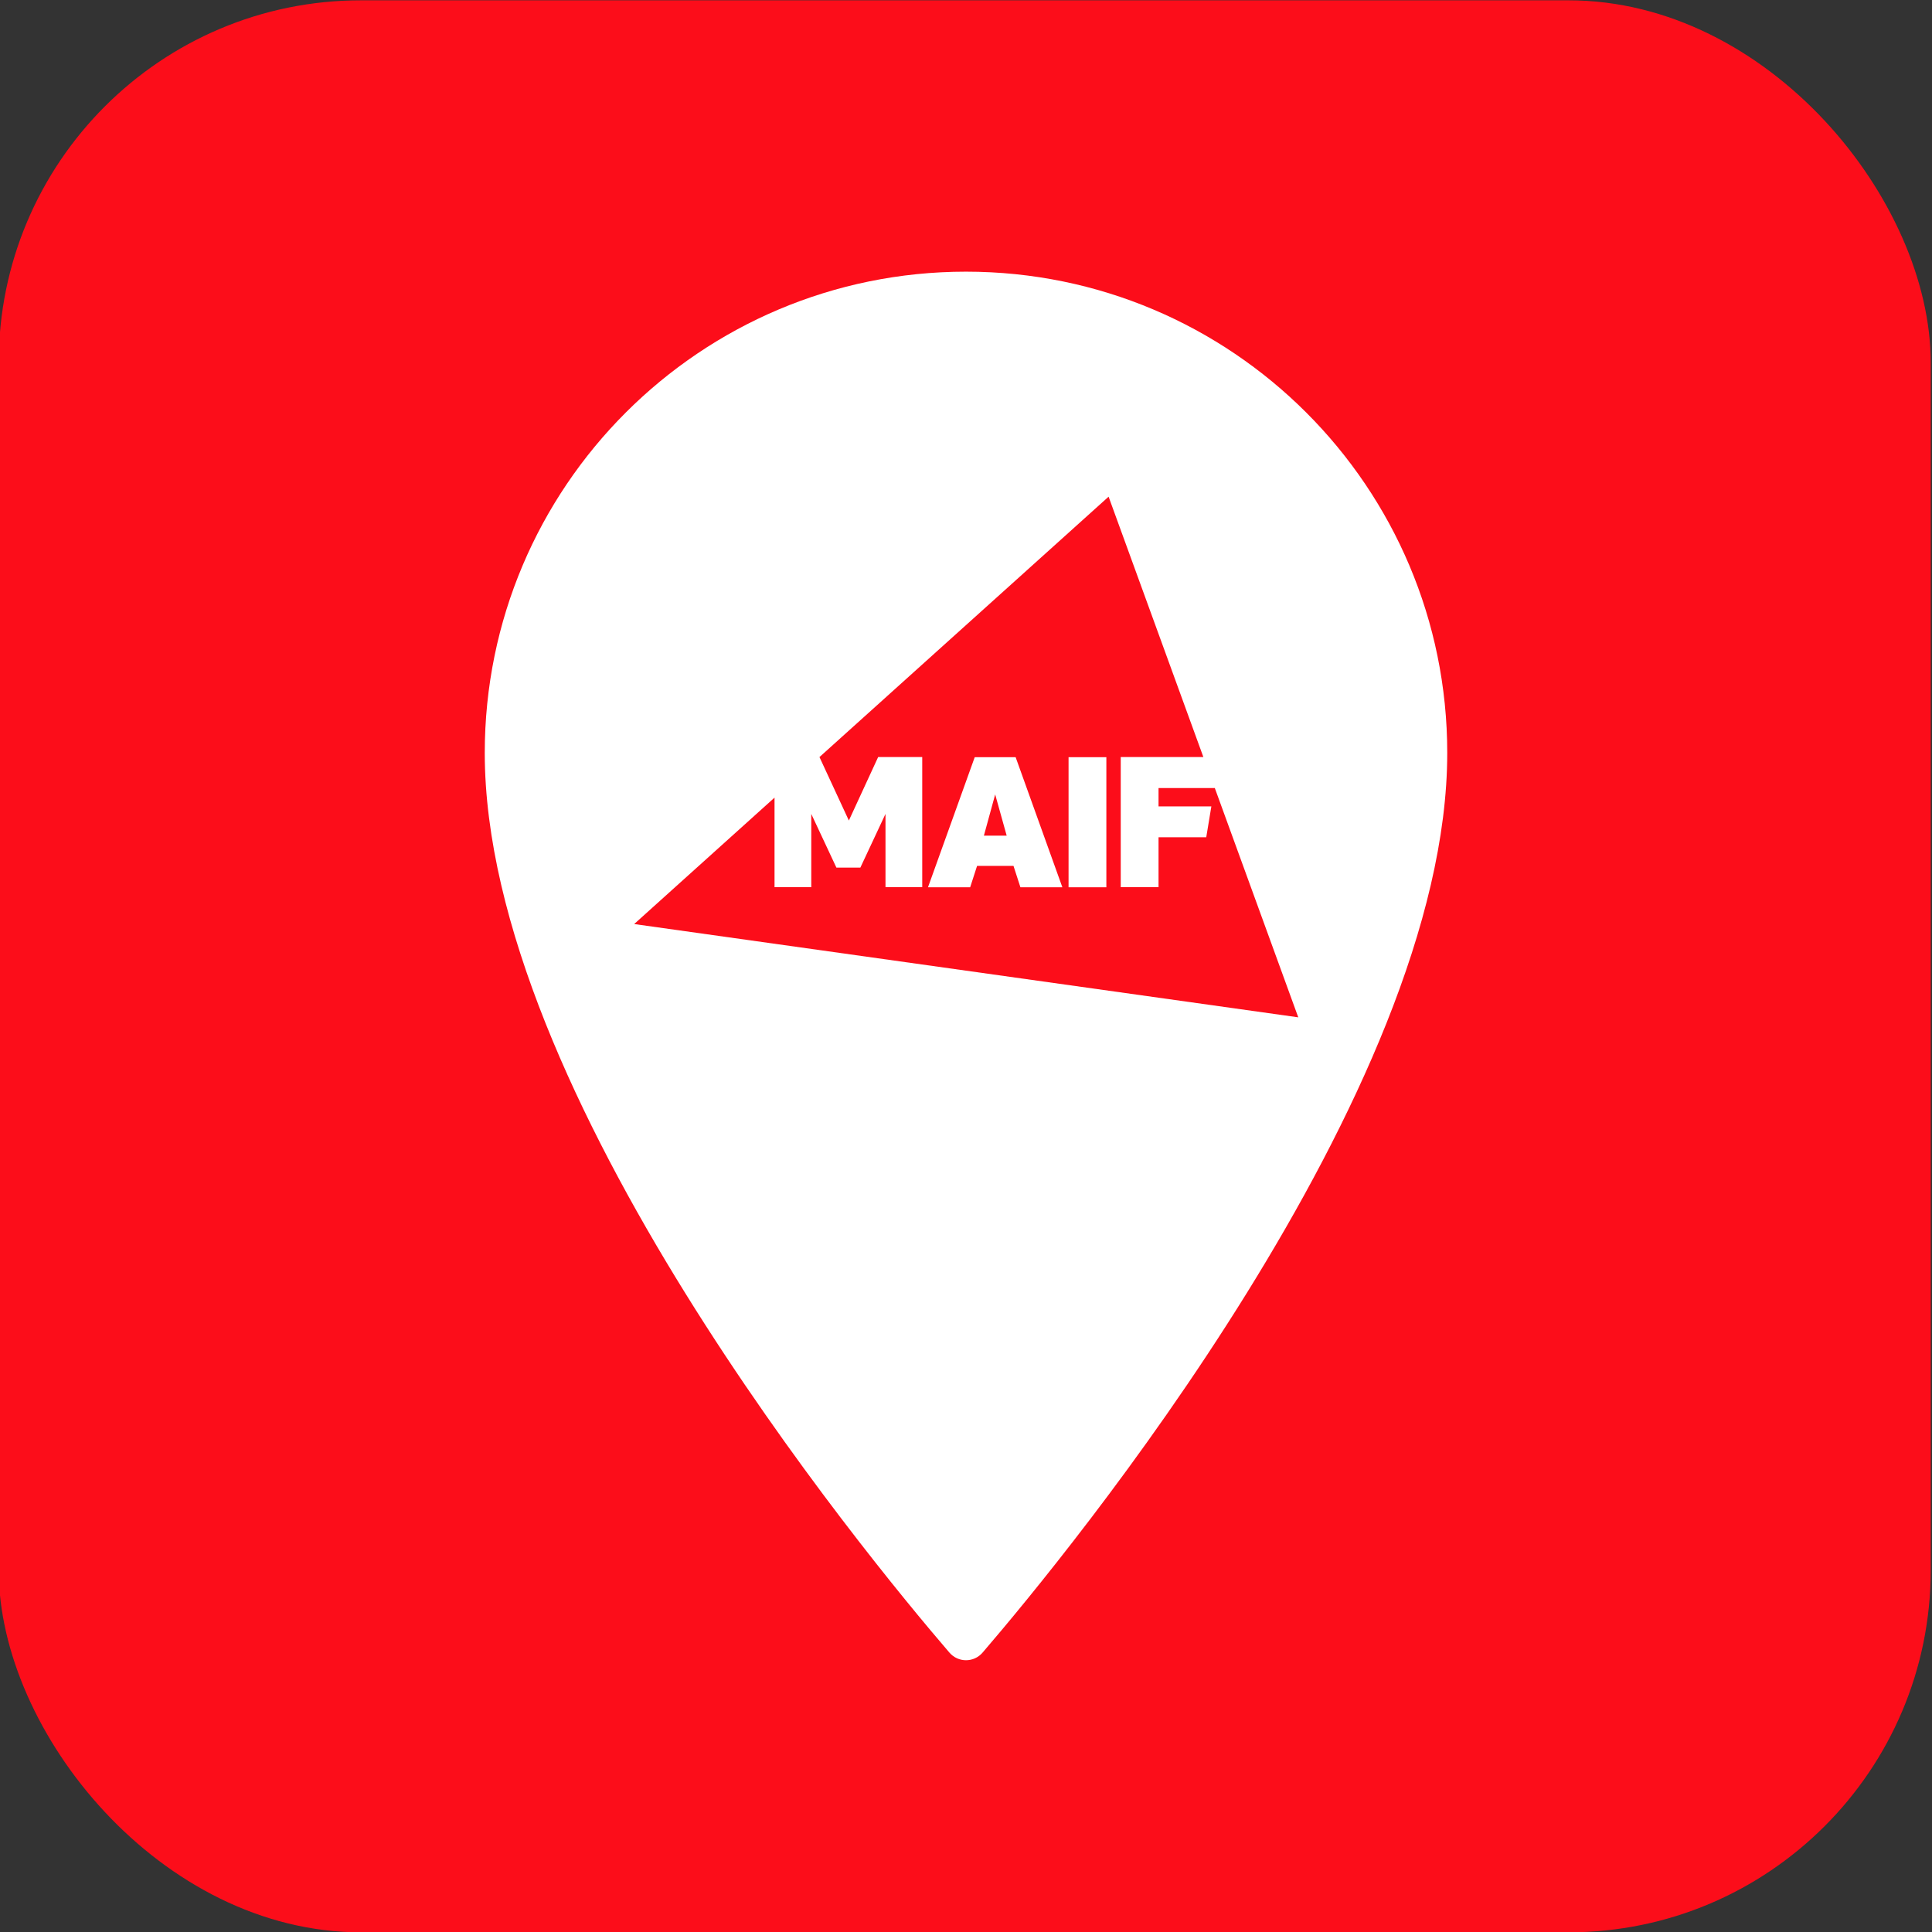
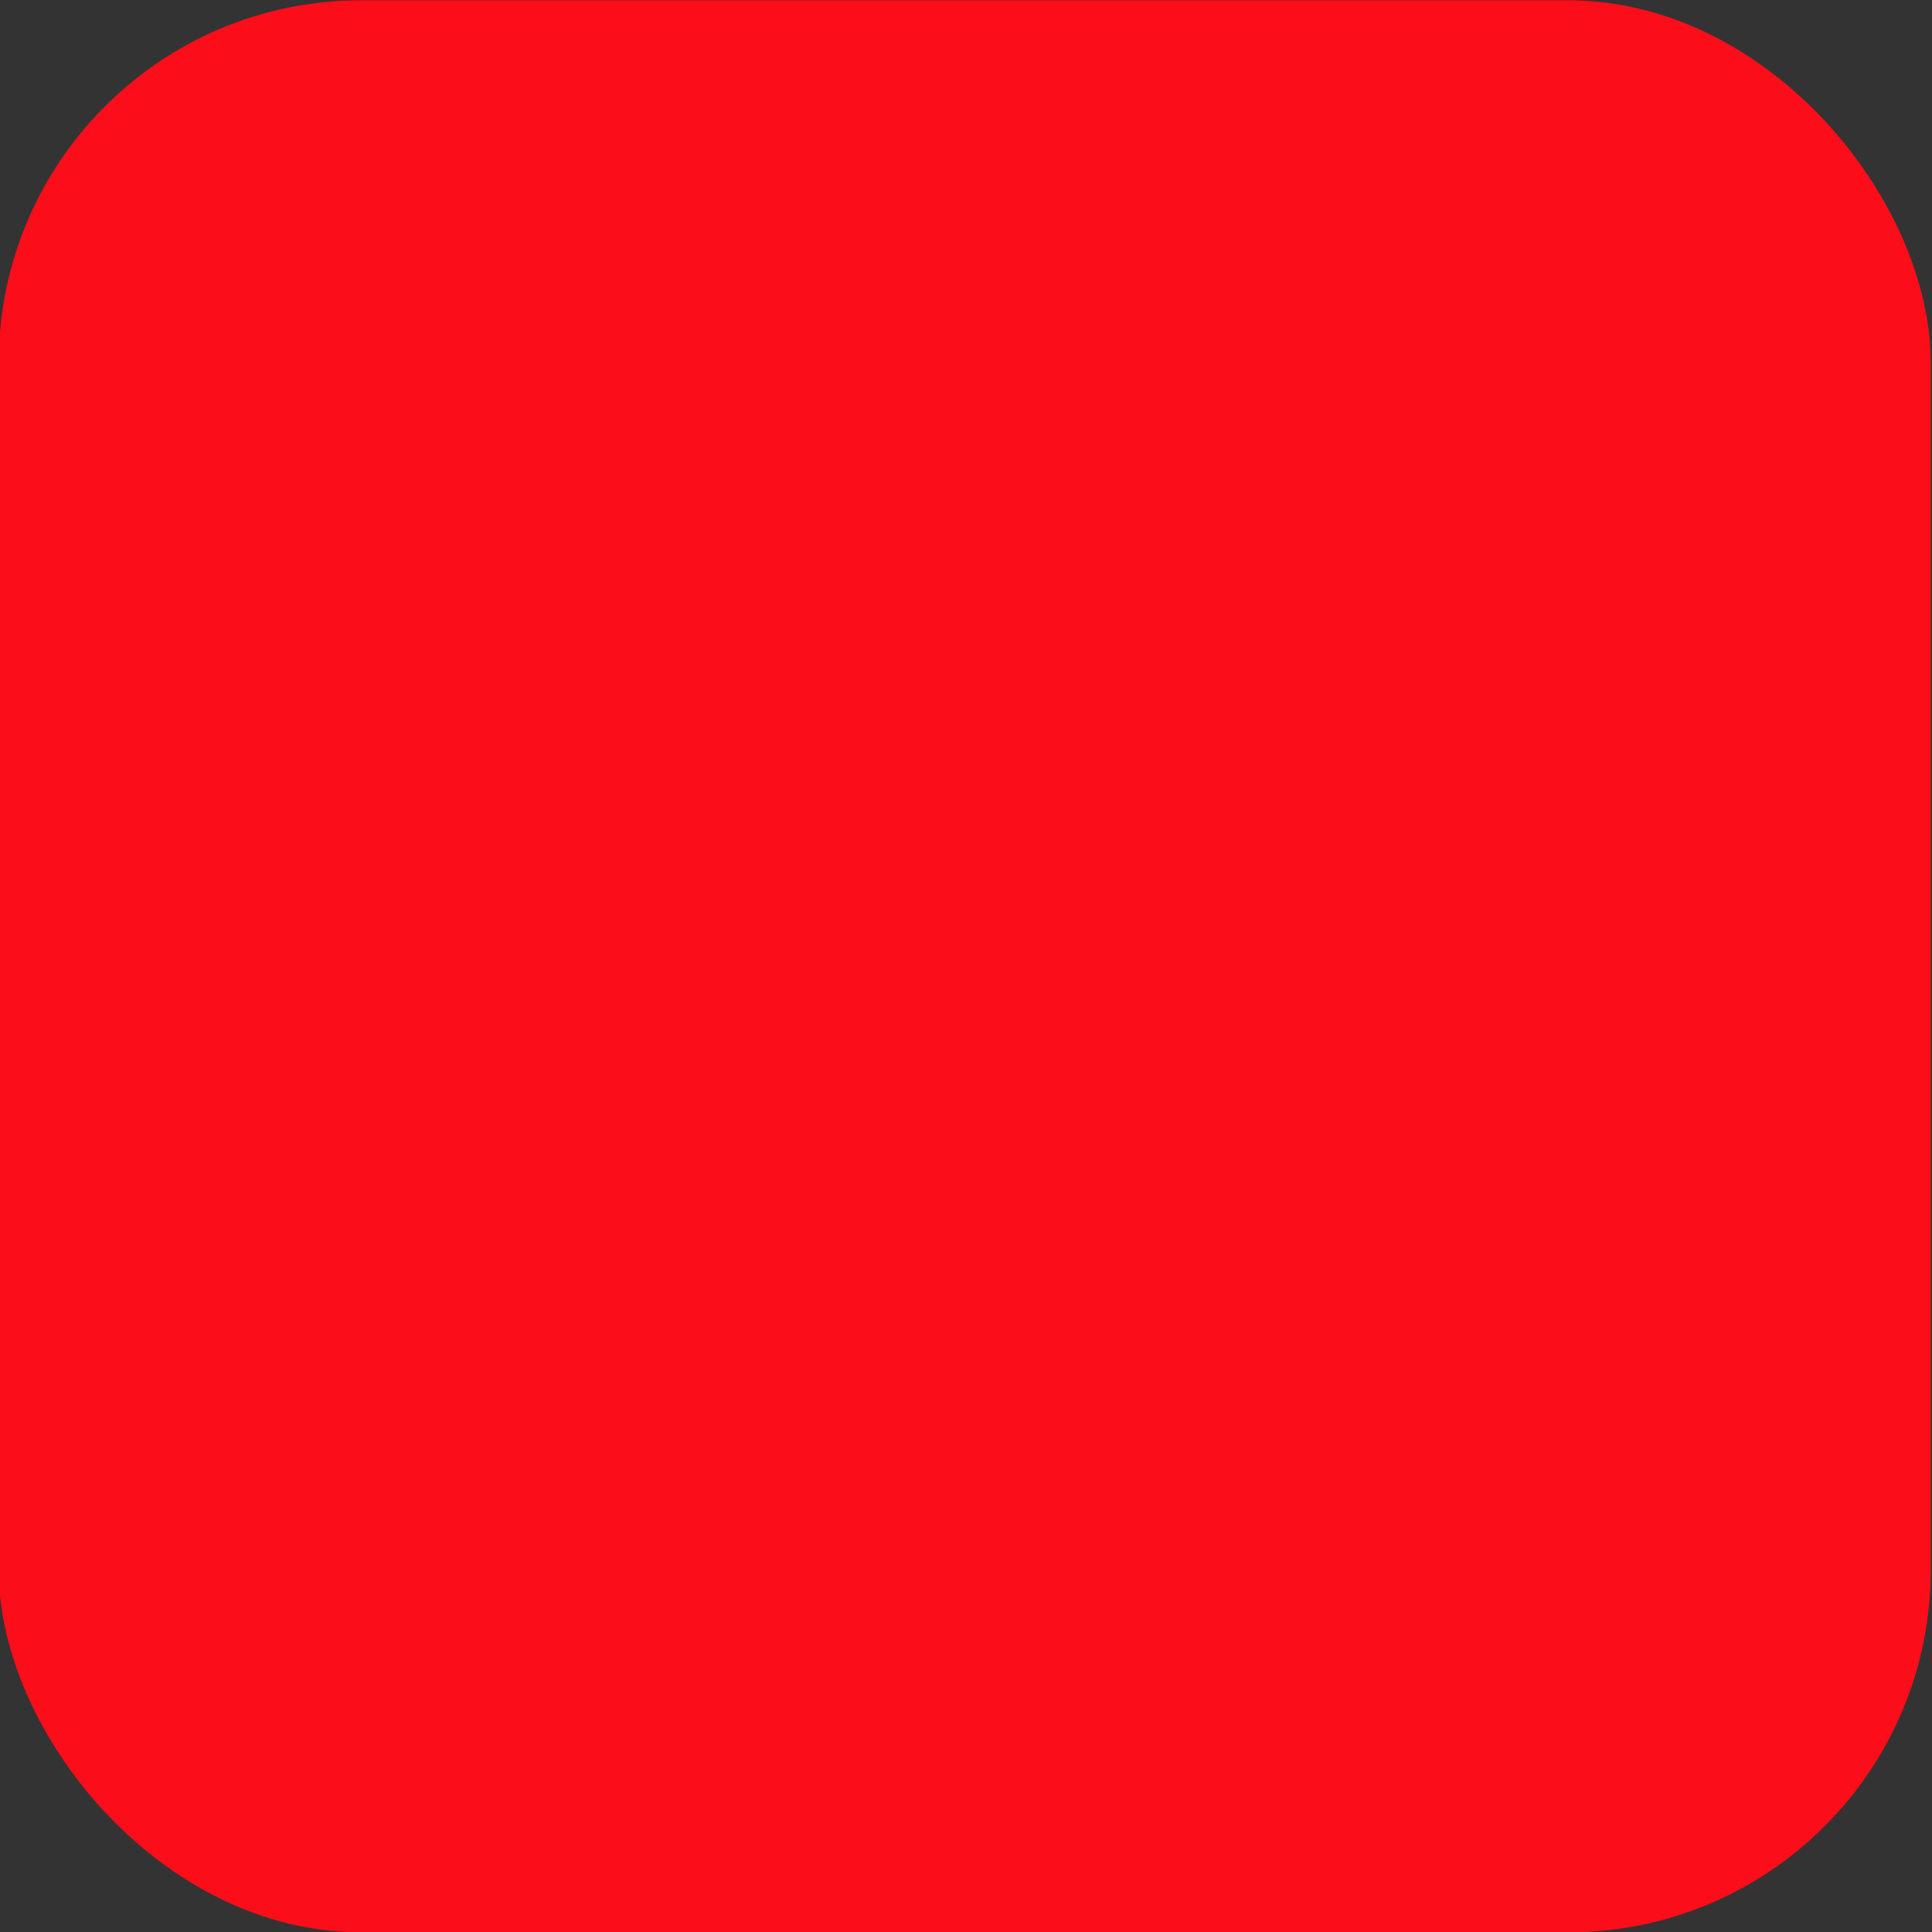
<svg xmlns="http://www.w3.org/2000/svg" id="Calque_1" data-name="Calque 1" viewBox="0 0 181.42 181.42">
  <rect x="0" y="0" width="181.42" height="181.42" fill="#333333" stroke="none" />
  <defs>
    <style>
      .cls-1 {
        fill: #fc0d1a;
      }

      .cls-1, .cls-2 {
        stroke-width: 0px;
      }

      .cls-2 {
        fill: #fff;
      }
    </style>
  </defs>
  <rect class="cls-1" x="-.12" y=".03" width="181.42" height="181.42" rx="34.02" ry="34.02" />
-   <path class="cls-2" d="m90.71,25.51c-24.96,0-45.19,20.23-45.19,45.19,0,31.91,35.67,75.22,43.63,84.48.82.96,2.3.96,3.12,0,7.96-9.26,43.63-52.58,43.63-84.48,0-24.96-20.23-45.19-45.19-45.19Z" />
  <g>
-     <path class="cls-1" d="m114.05,74h-5.26v1.72h4.96l-.48,2.9h-4.48v4.69h-3.55v-12.22h7.76l-8.9-24.45-27.15,24.45,2.76,5.96,2.75-5.96h4.14v12.22h-3.45v-6.88l-2.36,5.04h-2.25l-2.36-5.04v6.88h-3.45v-8.41s-13.18,11.87-13.18,11.87l62.36,8.76-7.84-21.54Zm-18.23,9.32l-.65-2.01h-3.42l-.65,2.01h-3.96l4.39-12.22h3.84l4.39,12.22h-3.96Zm8.07,0h-3.55v-12.22h3.55v12.22Z" />
    <polygon class="cls-1" points="92.39 78.47 94.53 78.47 93.45 74.6 92.39 78.47" />
  </g>
</svg>